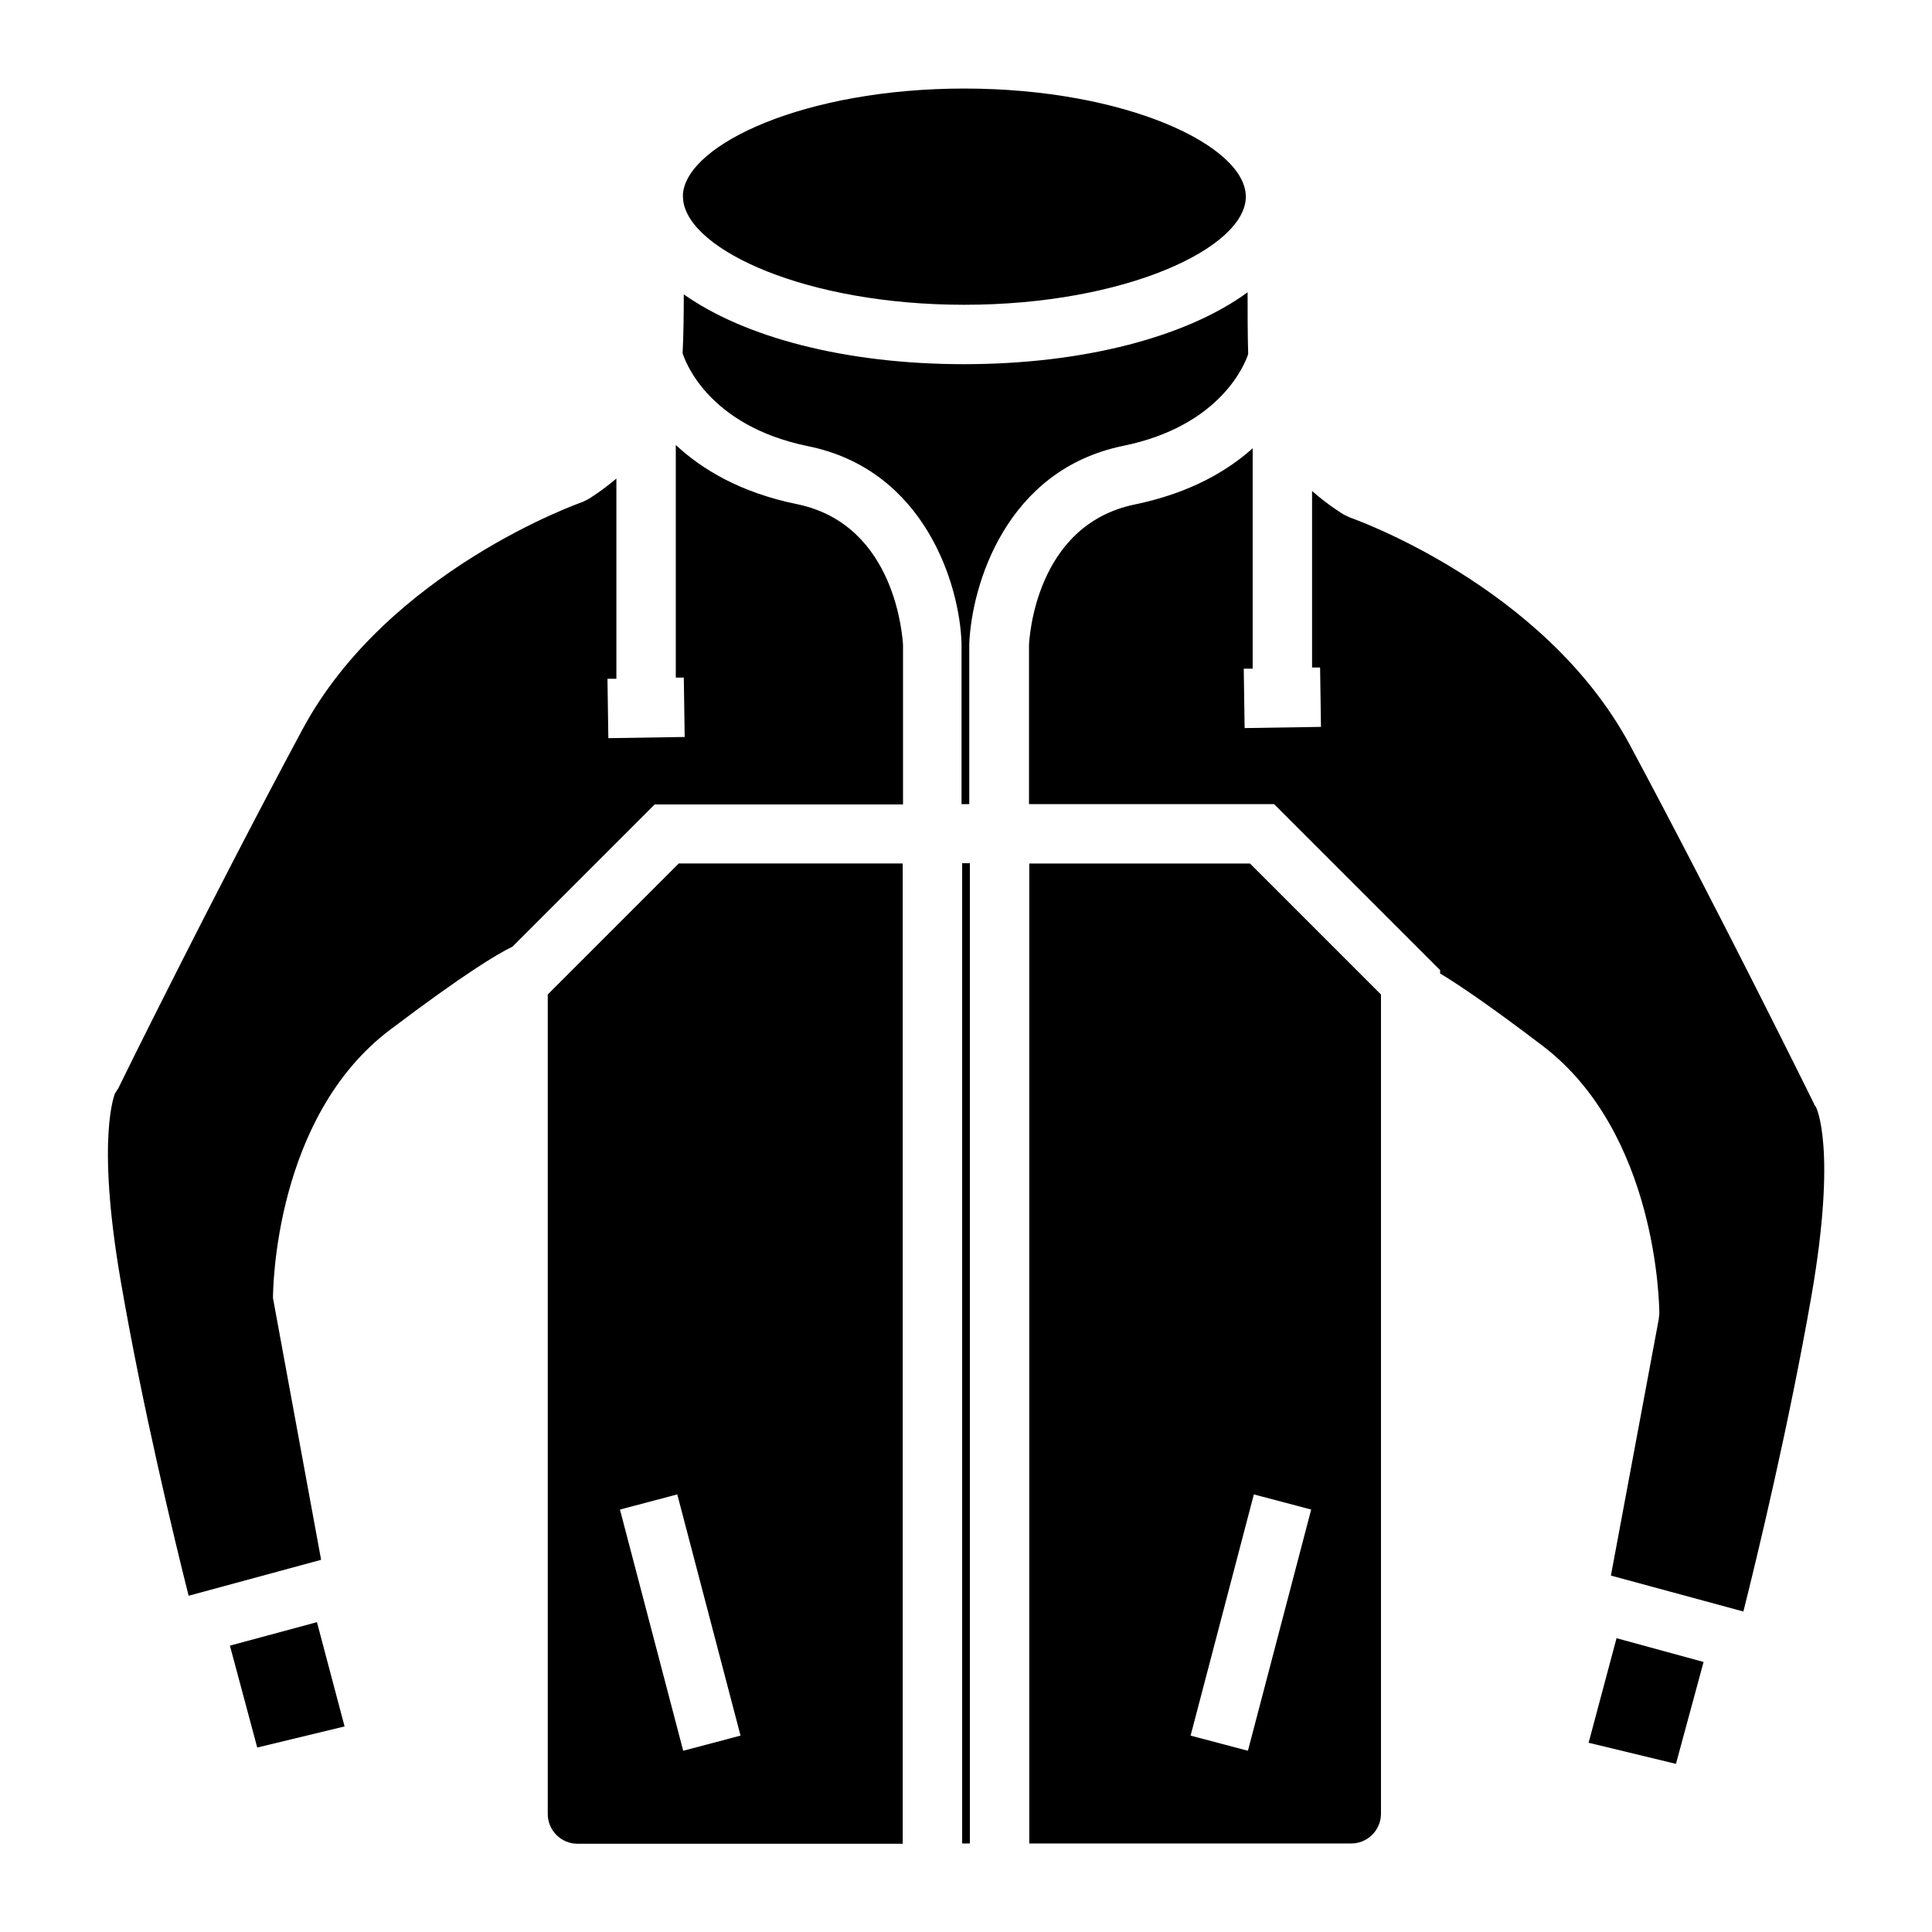
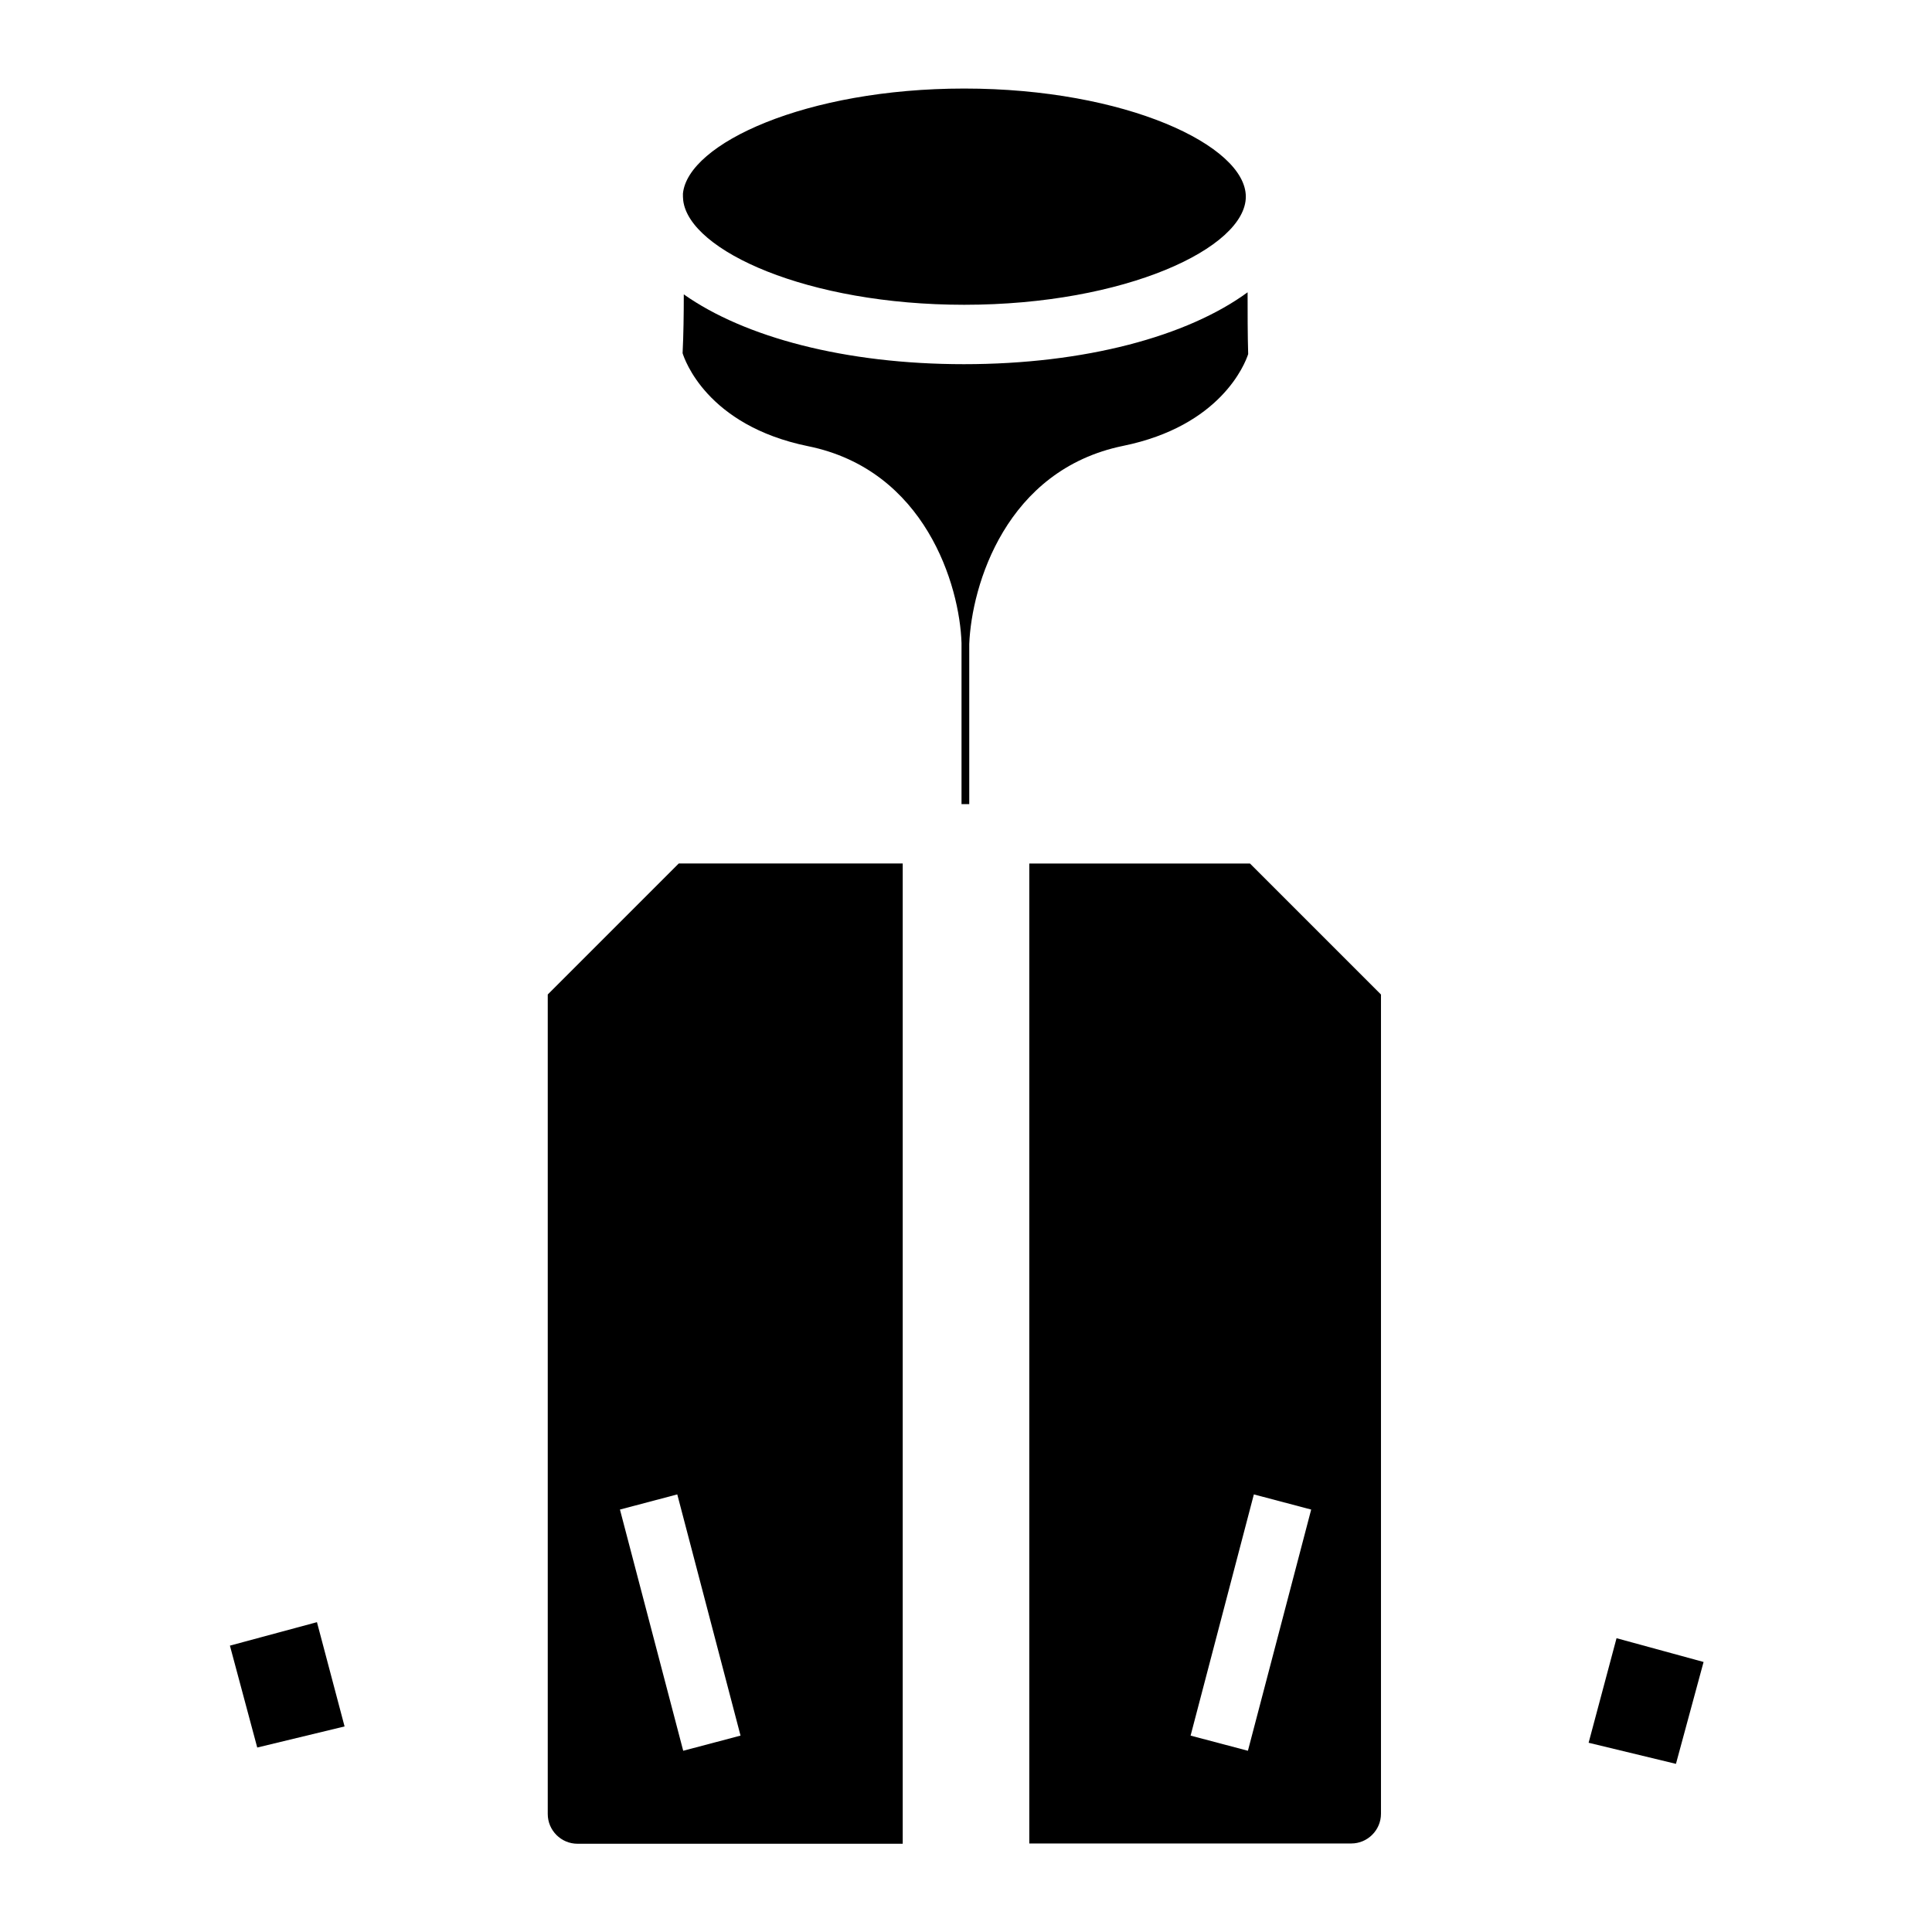
<svg xmlns="http://www.w3.org/2000/svg" fill="#000000" width="800px" height="800px" version="1.1" viewBox="144 144 512 512">
  <g>
-     <path d="m398.98 372.76h2.047v259.78h-2.047z" />
+     <path d="m398.98 372.76h2.047h-2.047z" />
    <path d="m441.64 262.16c25.82-5.273 32.273-21.648 33.141-24.324-0.156-5.195-0.156-10.941-0.156-16.375-15.902 11.652-43.059 19.051-75.18 19.051-31.488 0-58.176-7.164-74.234-18.5 0 5.352-0.078 10.785-0.316 15.586 0.473 1.496 6.297 19.129 33.219 24.641 31.094 6.297 40.227 36.918 40.699 52.191v42.668h2.047v-42.43c0.637-15.59 9.688-46.133 40.781-52.508z" />
-     <path d="m625.22 437.31-0.473-0.629v-0.156c-0.234-0.473-24.719-50.145-48.805-95.094-22.75-42.352-73.762-60.141-74.234-60.301l-1.496-0.707c-0.395-0.234-4.094-2.441-8.5-6.297v46.762h2.125l0.234 15.742-20.23 0.316-0.234-15.742h2.363v-58.41c-6.848 6.141-16.766 11.887-31.172 14.879-26.609 5.434-28.023 35.977-28.102 37.234v42.195h64.945l44.004 44.004v0.867c5.195 3.148 13.539 8.816 27 19.051 30.699 23.223 31.094 69.273 31.094 71.164l-0.156 1.418-12.676 67.938 35.109 9.523c3.777-15.035 12.121-49.75 18.027-83.602 6.844-39.371 1.254-50 1.176-50.156z" />
    <path d="m416.77 372.76v259.78h85.332c4.328 0 7.871-3.543 7.871-7.871v-217.11l-34.715-34.715h-58.488zm74.707 171.29-16.766 63.922-15.191-4.016 16.766-63.922z" />
    <path d="m565 605.85 23.145 5.59 7.32-27-23.066-6.301z" />
-     <path d="m355.13 277.59c-15.035-3.07-25.191-9.289-32.039-15.664v61.637h2.125l0.234 15.742-20.23 0.316-0.234-15.742h2.363v-53.059c-4.016 3.387-7.242 5.352-7.559 5.512l-1.418 0.707c-0.551 0.156-51.641 18.184-74.234 60.301-24.09 44.871-48.57 94.543-48.805 95.094l-0.867 1.34c0.078 0-5.117 11.02 1.496 49.516 5.824 33.852 14.25 68.566 18.027 83.602l35.109-9.523-12.754-69.352c0-1.969 0.316-48.02 31.094-71.164 19.602-14.801 28.262-19.996 32.355-21.965l37.707-37.707h65.809v-42.43c-0.156-1.188-1.574-31.73-28.18-37.16z" />
    <path d="m289.16 407.55v217.19c0 4.328 3.543 7.871 7.871 7.871h86.199v-259.78h-59.355zm35.898 200.42-16.766-63.922 15.191-4.016 16.766 63.922z" />
    <path d="m204.93 580.11 7.242 27.004 23.145-5.59-7.32-27.633z" />
    <path d="m399.53 224.77c42.746 0 74.625-15.113 74.625-28.652 0-13.539-31.883-28.652-74.625-28.652-41.879 0-73.289 14.562-74.547 27.867 0 0.551 0 1.18 0.078 1.812 1.652 13.301 32.902 27.625 74.469 27.625z" />
  </g>
</svg>